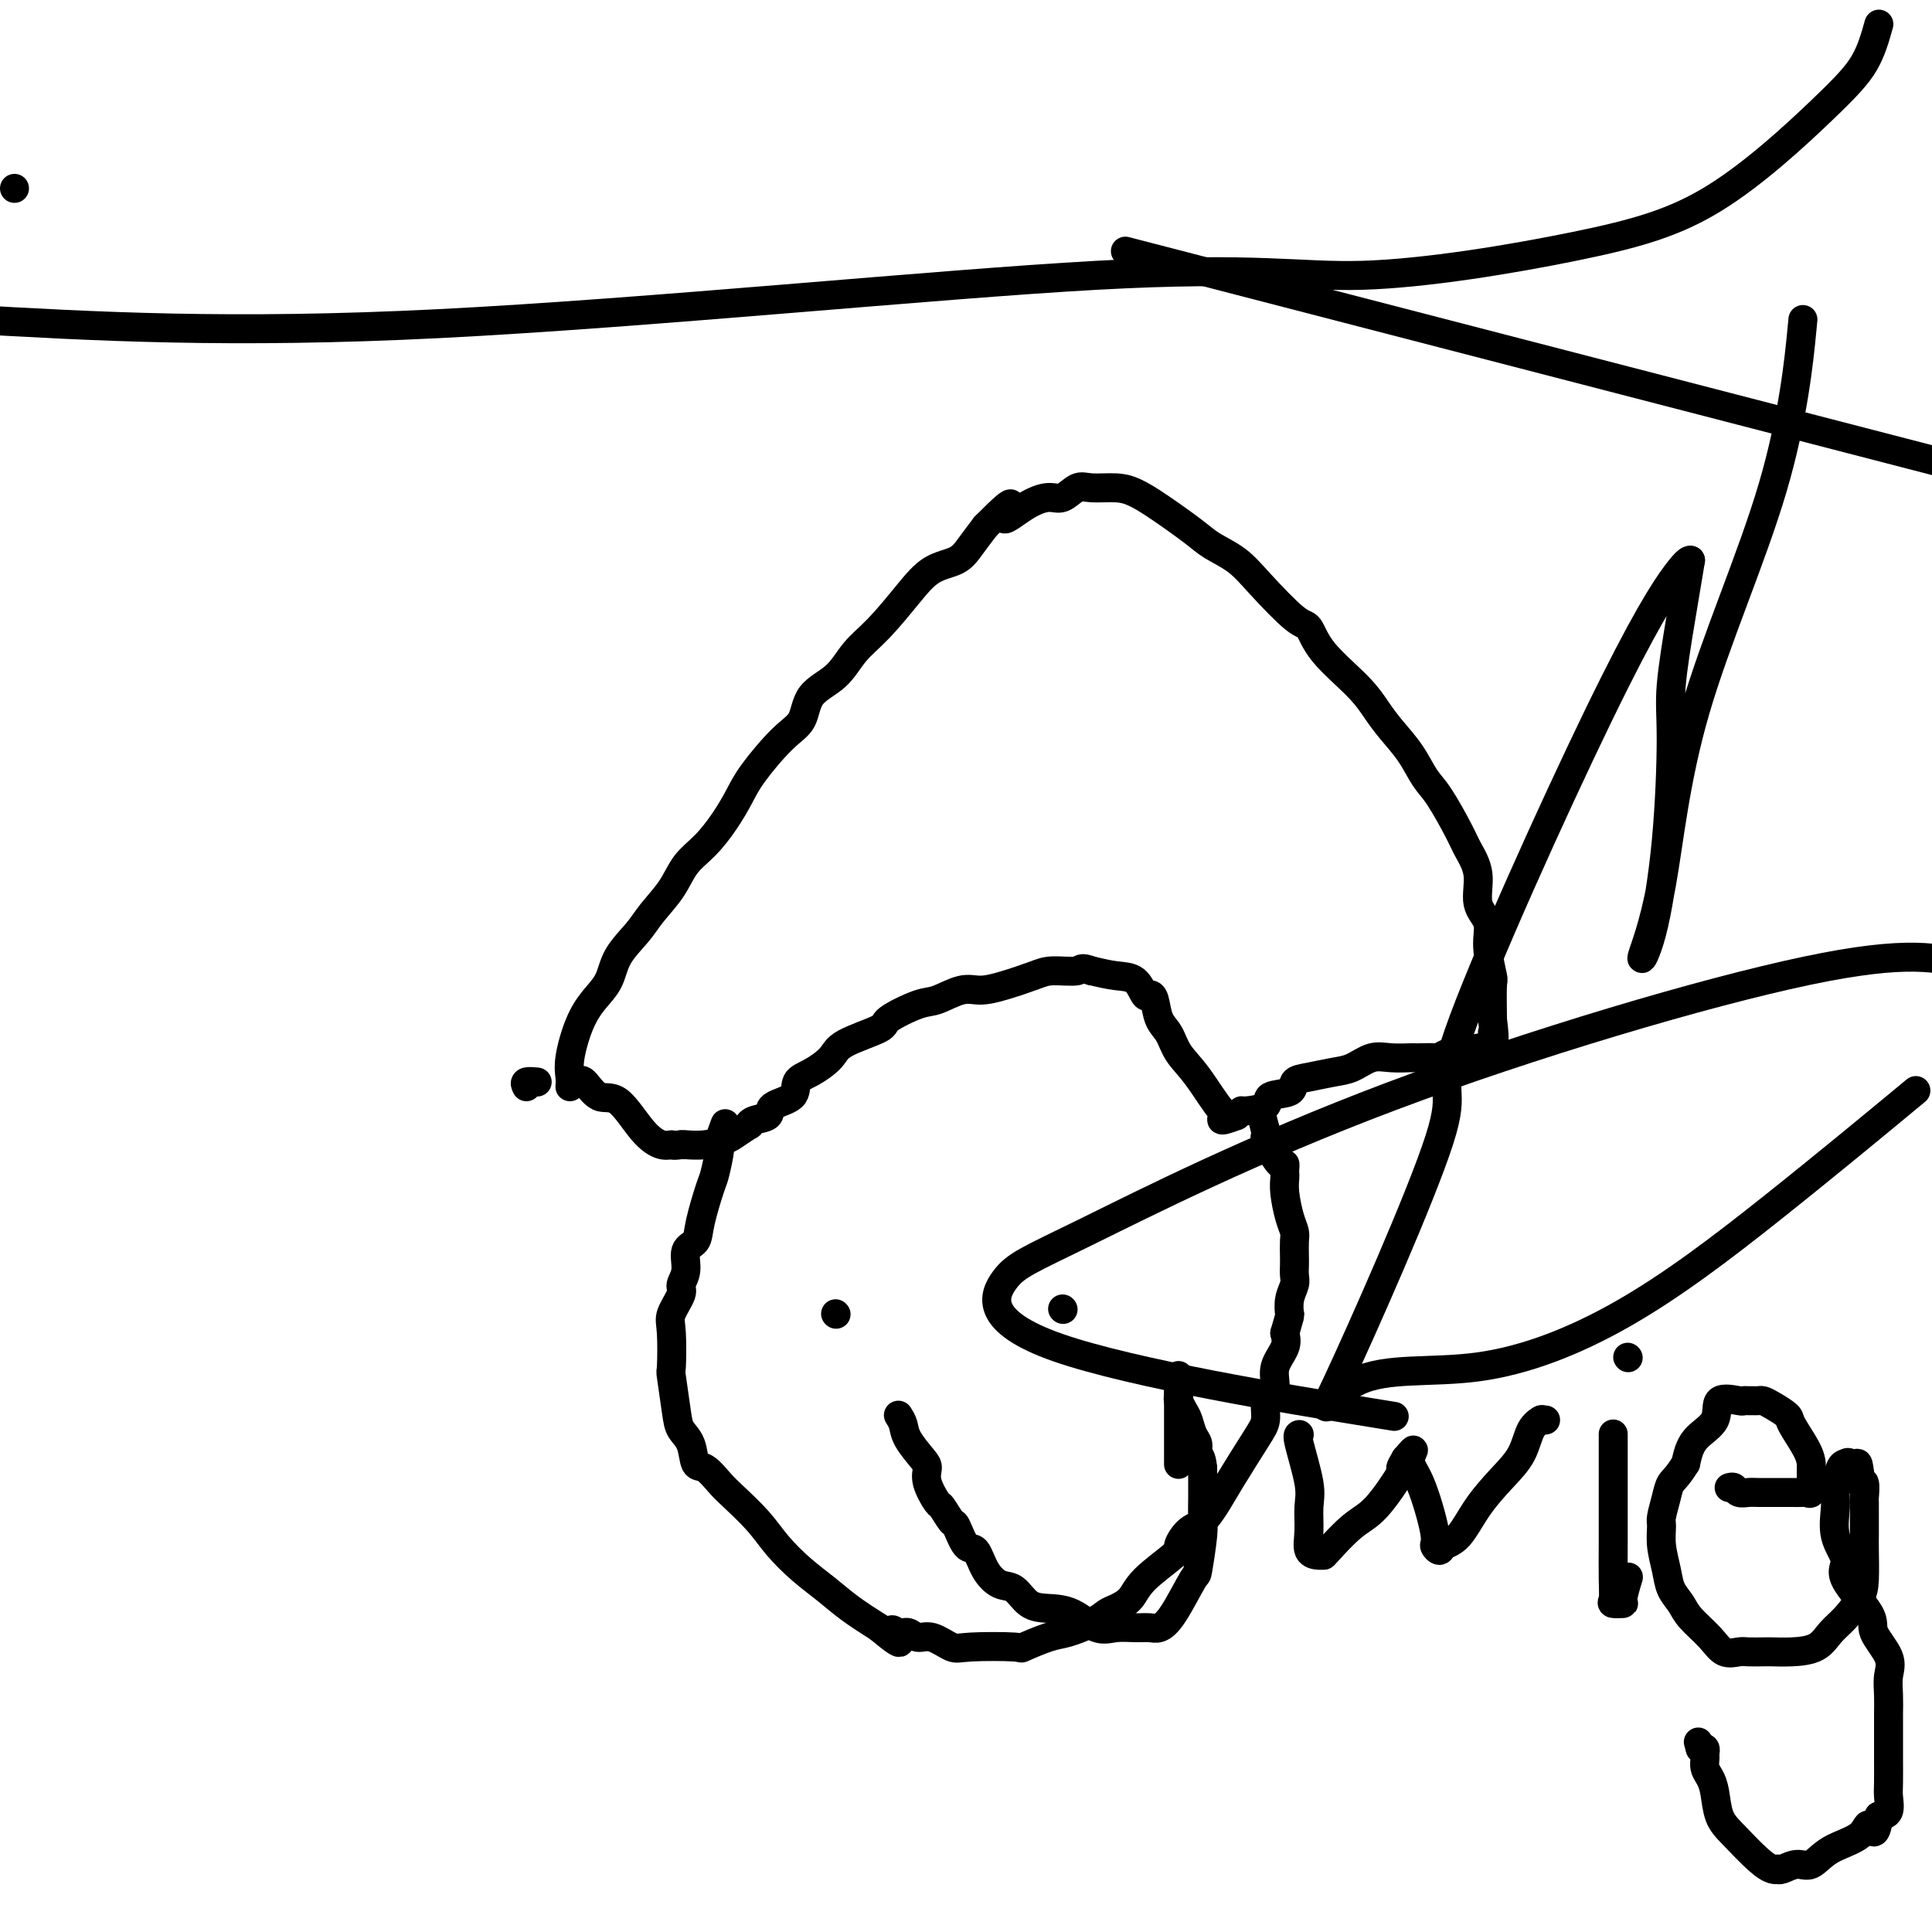
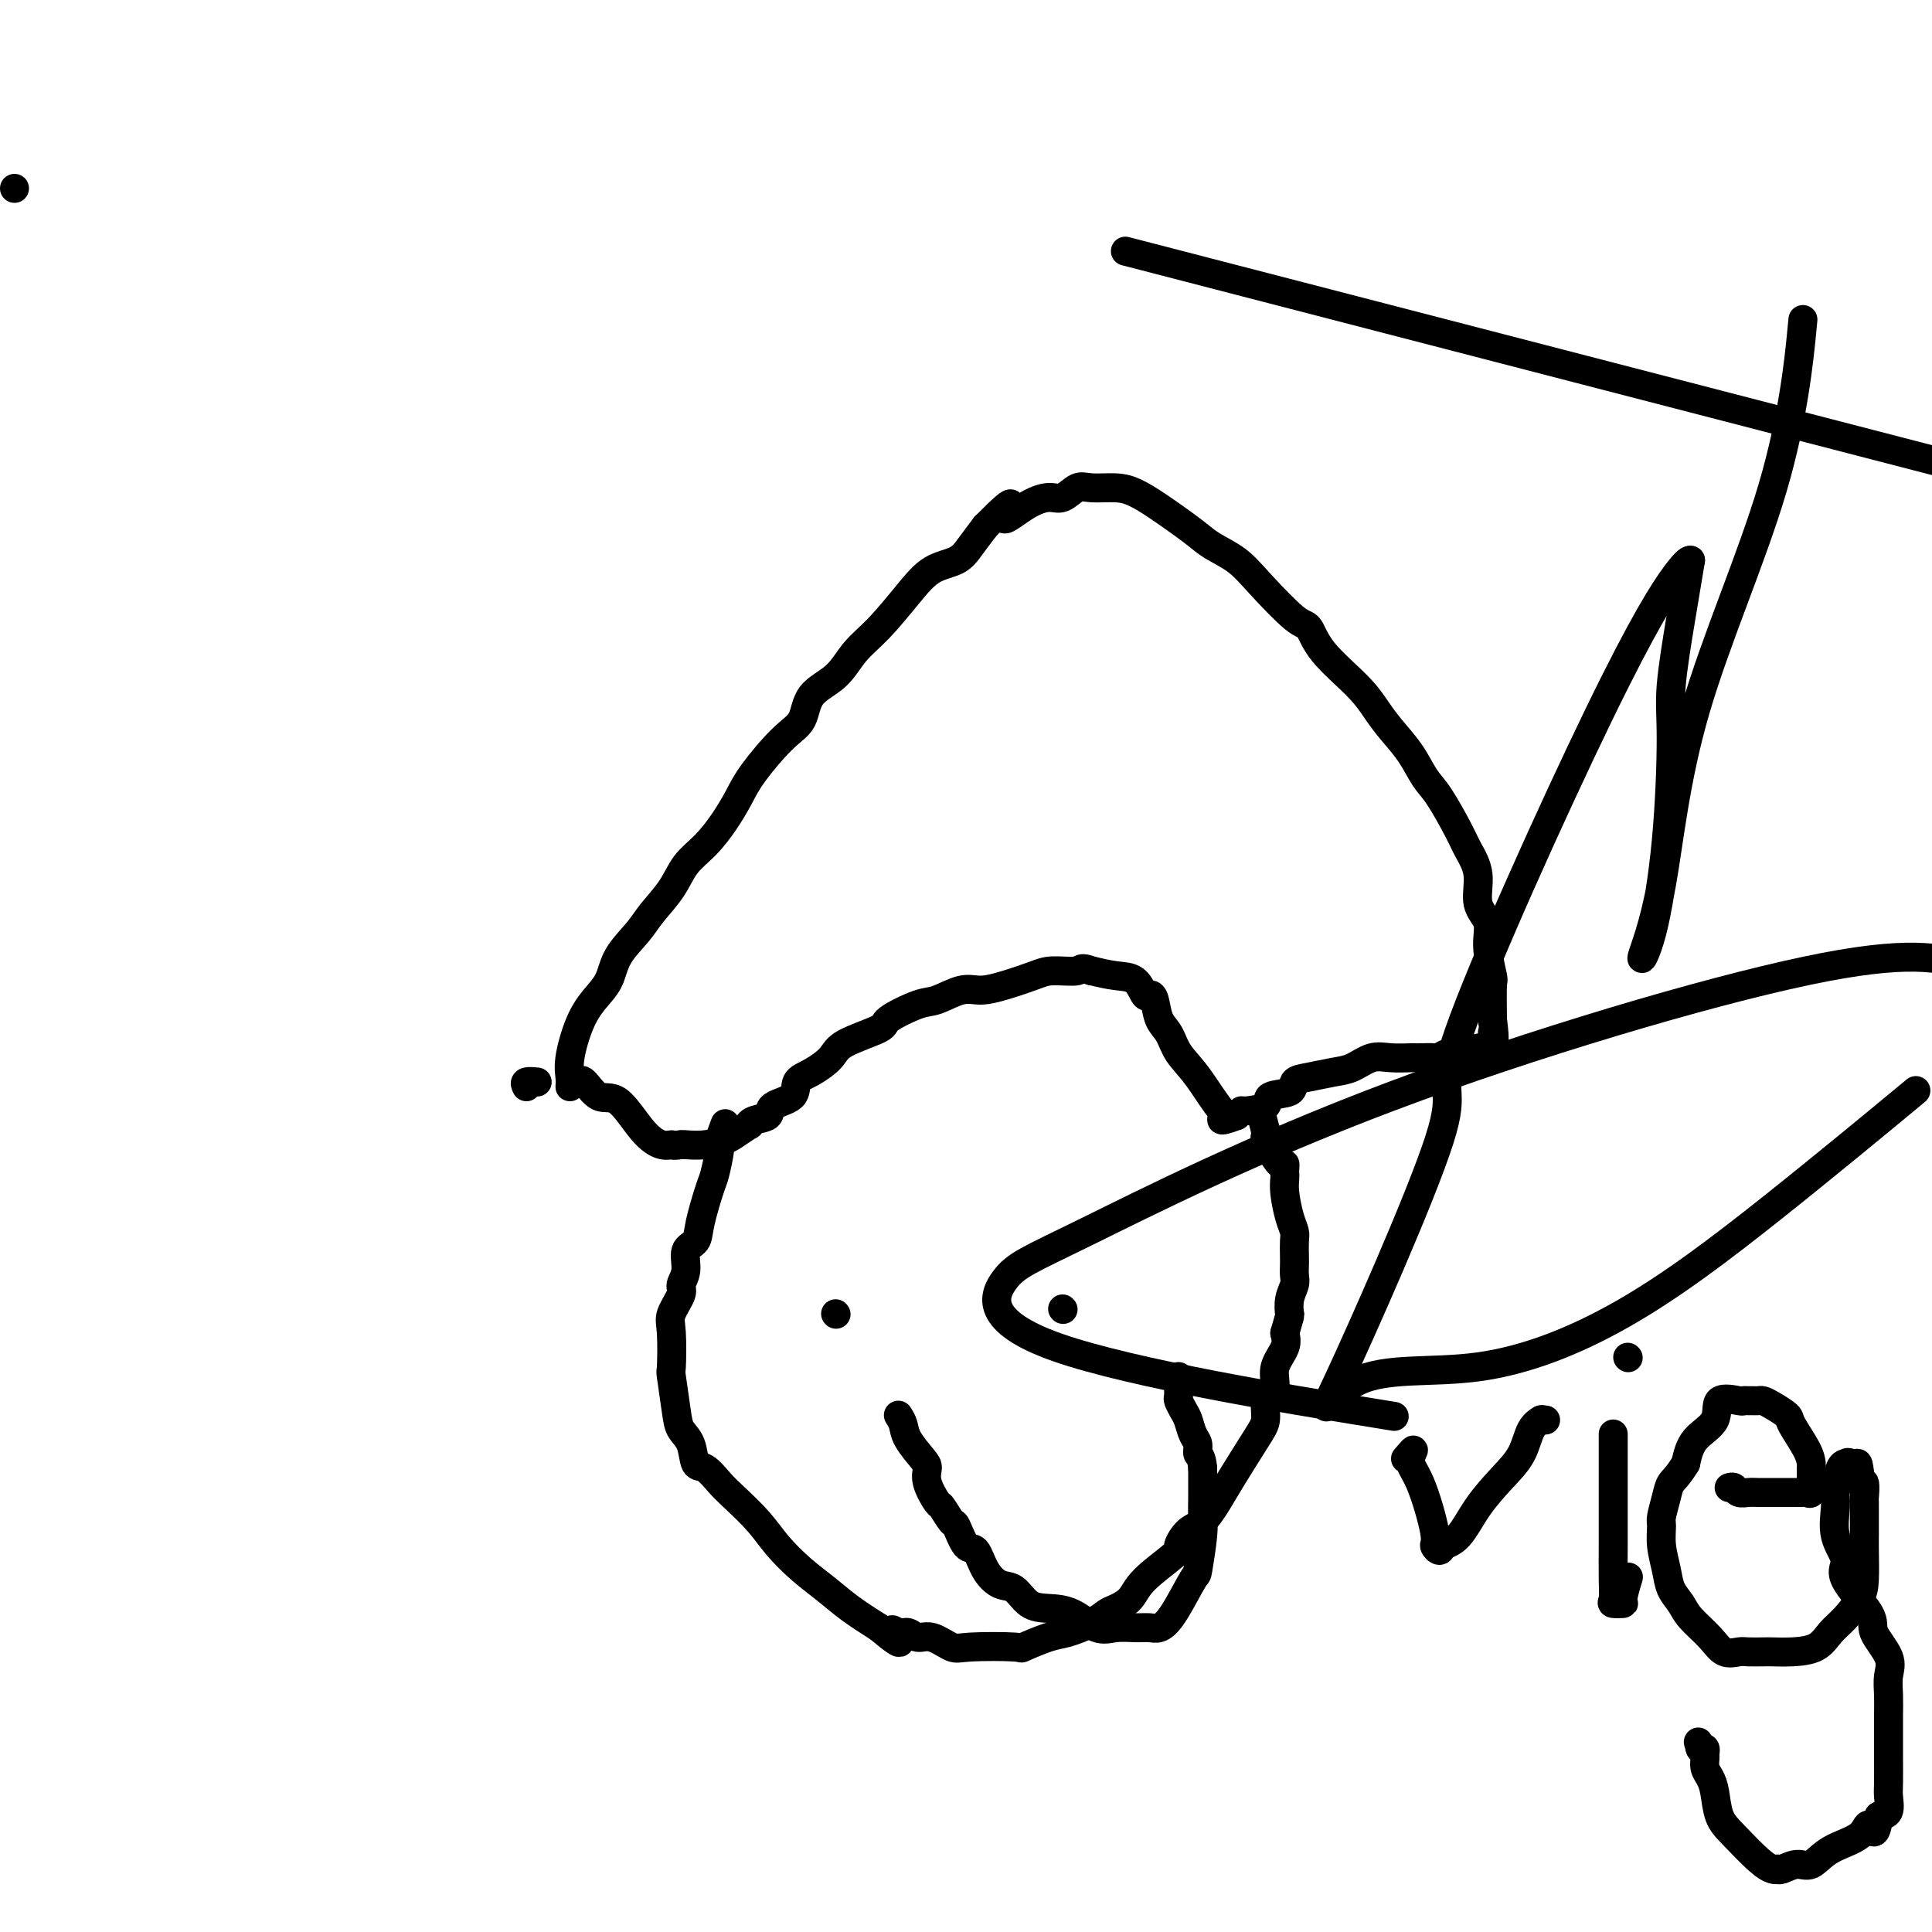
<svg xmlns="http://www.w3.org/2000/svg" viewBox="0 0 400 400" version="1.1">
  <g fill="none" stroke="#000000" stroke-width="6" stroke-linecap="round" stroke-linejoin="round">
    <path d="M118,225c0.042,-0.571 0.084,-1.141 0,-2c-0.084,-0.859 -0.295,-2.006 0,-4c0.295,-1.994 1.097,-4.833 2,-7c0.903,-2.167 1.906,-3.660 3,-5c1.094,-1.340 2.278,-2.528 3,-4c0.722,-1.472 0.983,-3.230 2,-5c1.017,-1.770 2.792,-3.554 4,-5c1.208,-1.446 1.849,-2.556 3,-4c1.151,-1.444 2.812,-3.222 4,-5c1.188,-1.778 1.904,-3.557 3,-5c1.096,-1.443 2.571,-2.550 4,-4c1.429,-1.450 2.810,-3.243 4,-5c1.190,-1.757 2.189,-3.478 3,-5c0.811,-1.522 1.434,-2.846 3,-5c1.566,-2.154 4.073,-5.139 6,-7c1.927,-1.861 3.272,-2.599 4,-4c0.728,-1.401 0.837,-3.465 2,-5c1.163,-1.535 3.380,-2.540 5,-4c1.620,-1.460 2.643,-3.373 4,-5c1.357,-1.627 3.048,-2.966 5,-5c1.952,-2.034 4.164,-4.763 6,-7c1.836,-2.237 3.296,-3.981 5,-5c1.704,-1.019 3.651,-1.313 5,-2c1.349,-0.687 2.100,-1.768 3,-3c0.900,-1.232 1.950,-2.616 3,-4" />
    <path d="M204,109c8.160,-8.256 4.560,-3.397 4,-2c-0.560,1.397 1.920,-0.669 4,-2c2.080,-1.331 3.760,-1.926 5,-2c1.240,-0.074 2.039,0.374 3,0c0.961,-0.374 2.084,-1.572 3,-2c0.916,-0.428 1.624,-0.088 3,0c1.376,0.088 3.419,-0.076 5,0c1.581,0.076 2.698,0.393 4,1c1.302,0.607 2.788,1.506 5,3c2.212,1.494 5.148,3.585 7,5c1.852,1.415 2.618,2.155 4,3c1.382,0.845 3.381,1.794 5,3c1.619,1.206 2.859,2.667 5,5c2.141,2.333 5.182,5.537 7,7c1.818,1.463 2.414,1.184 3,2c0.586,0.816 1.161,2.727 3,5c1.839,2.273 4.943,4.909 7,7c2.057,2.091 3.067,3.637 4,5c0.933,1.363 1.791,2.542 3,4c1.209,1.458 2.770,3.193 4,5c1.230,1.807 2.127,3.685 3,5c0.873,1.315 1.720,2.067 3,4c1.280,1.933 2.992,5.048 4,7c1.008,1.952 1.313,2.743 2,4c0.687,1.257 1.757,2.982 2,5c0.243,2.018 -0.341,4.329 0,6c0.341,1.671 1.608,2.702 2,4c0.392,1.298 -0.091,2.863 0,5c0.091,2.137 0.755,4.844 1,6c0.245,1.156 0.070,0.759 0,2c-0.070,1.241 -0.035,4.121 0,7" />
    <path d="M309,211c0.743,6.067 0.099,3.735 0,3c-0.099,-0.735 0.346,0.128 0,1c-0.346,0.872 -1.483,1.754 -2,2c-0.517,0.246 -0.413,-0.144 -1,0c-0.587,0.144 -1.866,0.823 -3,1c-1.134,0.177 -2.121,-0.149 -3,0c-0.879,0.149 -1.648,0.772 -2,1c-0.352,0.228 -0.288,0.062 -1,0c-0.712,-0.062 -2.199,-0.018 -3,0c-0.801,0.018 -0.917,0.012 -1,0c-0.083,-0.012 -0.135,-0.028 -1,0c-0.865,0.028 -2.545,0.102 -4,0c-1.455,-0.102 -2.685,-0.379 -4,0c-1.315,0.379 -2.716,1.415 -4,2c-1.284,0.585 -2.450,0.719 -4,1c-1.550,0.281 -3.483,0.709 -5,1c-1.517,0.291 -2.617,0.446 -3,1c-0.383,0.554 -0.049,1.507 -1,2c-0.951,0.493 -3.186,0.527 -4,1c-0.814,0.473 -0.208,1.384 -1,2c-0.792,0.616 -2.982,0.935 -4,1c-1.018,0.065 -0.862,-0.124 -1,0c-0.138,0.124 -0.569,0.562 -1,1" />
    <path d="M256,231c-4.790,1.821 -2.764,0.374 -2,0c0.764,-0.374 0.264,0.327 -1,-1c-1.264,-1.327 -3.294,-4.681 -5,-7c-1.706,-2.319 -3.087,-3.603 -4,-5c-0.913,-1.397 -1.357,-2.907 -2,-4c-0.643,-1.093 -1.483,-1.767 -2,-3c-0.517,-1.233 -0.710,-3.023 -1,-4c-0.290,-0.977 -0.677,-1.140 -1,-1c-0.323,0.140 -0.581,0.584 -1,0c-0.419,-0.584 -0.997,-2.196 -2,-3c-1.003,-0.804 -2.429,-0.801 -4,-1c-1.571,-0.199 -3.285,-0.599 -5,-1" />
    <path d="M226,201c-2.431,-0.919 -2.009,-0.218 -3,0c-0.991,0.218 -3.397,-0.049 -5,0c-1.603,0.049 -2.404,0.413 -4,1c-1.596,0.587 -3.988,1.398 -6,2c-2.012,0.602 -3.644,0.994 -5,1c-1.356,0.006 -2.438,-0.375 -4,0c-1.562,0.375 -3.606,1.507 -5,2c-1.394,0.493 -2.140,0.347 -4,1c-1.860,0.653 -4.836,2.104 -6,3c-1.164,0.896 -0.516,1.236 -2,2c-1.484,0.764 -5.101,1.952 -7,3c-1.899,1.048 -2.079,1.957 -3,3c-0.921,1.043 -2.584,2.220 -4,3c-1.416,0.780 -2.586,1.164 -3,2c-0.414,0.836 -0.073,2.123 -1,3c-0.927,0.877 -3.121,1.343 -4,2c-0.879,0.657 -0.442,1.503 -1,2c-0.558,0.497 -2.112,0.644 -3,1c-0.888,0.356 -1.111,0.922 -1,1c0.111,0.078 0.554,-0.333 0,0c-0.554,0.333 -2.106,1.410 -3,2c-0.894,0.590 -1.132,0.694 -2,1c-0.868,0.306 -2.367,0.814 -4,1c-1.633,0.186 -3.401,0.050 -4,0c-0.599,-0.050 -0.028,-0.014 0,0c0.028,0.014 -0.486,0.007 -1,0" />
    <path d="M141,237c-2.080,0.287 -1.781,0.003 -2,0c-0.219,-0.003 -0.955,0.275 -2,0c-1.045,-0.275 -2.399,-1.103 -4,-3c-1.601,-1.897 -3.448,-4.862 -5,-6c-1.552,-1.138 -2.808,-0.449 -4,-1c-1.192,-0.551 -2.321,-2.341 -3,-3c-0.679,-0.659 -0.908,-0.188 -1,0c-0.092,0.188 -0.046,0.094 0,0" />
    <path d="M109,225c-0.222,-0.422 -0.444,-0.844 0,-1c0.444,-0.156 1.556,-0.044 2,0c0.444,0.044 0.222,0.022 0,0" />
    <path d="M150,233c0.120,-0.317 0.241,-0.633 0,0c-0.241,0.633 -0.842,2.217 -1,3c-0.158,0.783 0.128,0.766 0,2c-0.128,1.234 -0.669,3.718 -1,5c-0.331,1.282 -0.452,1.361 -1,3c-0.548,1.639 -1.524,4.838 -2,7c-0.476,2.162 -0.451,3.287 -1,4c-0.549,0.713 -1.671,1.013 -2,2c-0.329,0.987 0.136,2.661 0,4c-0.136,1.339 -0.873,2.343 -1,3c-0.127,0.657 0.358,0.969 0,2c-0.358,1.031 -1.557,2.783 -2,4c-0.443,1.217 -0.131,1.901 0,4c0.131,2.099 0.080,5.613 0,7c-0.080,1.387 -0.191,0.645 0,2c0.191,1.355 0.683,4.805 1,7c0.317,2.195 0.458,3.133 1,4c0.542,0.867 1.483,1.661 2,3c0.517,1.339 0.610,3.221 1,4c0.390,0.779 1.079,0.454 2,1c0.921,0.546 2.076,1.962 3,3c0.924,1.038 1.618,1.698 3,3c1.382,1.302 3.452,3.247 5,5c1.548,1.753 2.572,3.315 4,5c1.428,1.685 3.259,3.493 5,5c1.741,1.507 3.392,2.713 5,4c1.608,1.287 3.174,2.653 5,4c1.826,1.347 3.913,2.673 6,4" />
    <path d="M182,337c6.524,5.481 3.833,2.185 3,1c-0.833,-1.185 0.193,-0.257 1,0c0.807,0.257 1.396,-0.155 2,0c0.604,0.155 1.225,0.878 2,1c0.775,0.122 1.706,-0.358 3,0c1.294,0.358 2.951,1.553 4,2c1.049,0.447 1.489,0.146 4,0c2.511,-0.146 7.092,-0.136 9,0c1.908,0.136 1.145,0.397 2,0c0.855,-0.397 3.330,-1.454 5,-2c1.670,-0.546 2.534,-0.582 4,-1c1.466,-0.418 3.533,-1.219 5,-2c1.467,-0.781 2.334,-1.544 3,-2c0.666,-0.456 1.130,-0.607 2,-1c0.870,-0.393 2.147,-1.030 3,-2c0.853,-0.970 1.281,-2.275 3,-4c1.719,-1.725 4.729,-3.872 6,-5c1.271,-1.128 0.803,-1.238 1,-2c0.197,-0.762 1.061,-2.175 2,-3c0.939,-0.825 1.954,-1.063 3,-2c1.046,-0.937 2.122,-2.574 3,-4c0.878,-1.426 1.558,-2.643 3,-5c1.442,-2.357 3.644,-5.855 5,-8c1.356,-2.145 1.864,-2.936 2,-4c0.136,-1.064 -0.100,-2.399 0,-3c0.100,-0.601 0.535,-0.468 1,-1c0.465,-0.532 0.960,-1.730 1,-3c0.040,-1.270 -0.374,-2.611 0,-4c0.374,-1.389 1.535,-2.825 2,-4c0.465,-1.175 0.232,-2.087 0,-3" />
    <path d="M266,276c1.171,-4.169 1.098,-3.593 1,-4c-0.098,-0.407 -0.222,-1.799 0,-3c0.222,-1.201 0.791,-2.212 1,-3c0.209,-0.788 0.057,-1.351 0,-2c-0.057,-0.649 -0.018,-1.382 0,-2c0.018,-0.618 0.015,-1.120 0,-2c-0.015,-0.880 -0.043,-2.137 0,-3c0.043,-0.863 0.155,-1.330 0,-2c-0.155,-0.670 -0.578,-1.541 -1,-3c-0.422,-1.459 -0.845,-3.506 -1,-5c-0.155,-1.494 -0.043,-2.436 0,-3c0.043,-0.564 0.018,-0.750 0,-1c-0.018,-0.250 -0.030,-0.565 0,-1c0.030,-0.435 0.100,-0.991 0,-1c-0.100,-0.009 -0.370,0.531 -1,0c-0.630,-0.531 -1.619,-2.131 -2,-3c-0.381,-0.869 -0.155,-1.006 0,-1c0.155,0.006 0.237,0.156 0,0c-0.237,-0.156 -0.795,-0.619 -1,-1c-0.205,-0.381 -0.059,-0.680 0,-1c0.059,-0.320 0.029,-0.660 0,-1" />
    <path d="M262,234c-1.000,-3.833 -0.500,-1.917 0,0" />
-     <path d="M269,297c-0.228,0.059 -0.455,0.117 0,2c0.455,1.883 1.593,5.590 2,8c0.407,2.410 0.085,3.521 0,5c-0.085,1.479 0.068,3.325 0,5c-0.068,1.675 -0.357,3.178 0,4c0.357,0.822 1.359,0.962 2,1c0.641,0.038 0.919,-0.026 1,0c0.081,0.026 -0.035,0.142 1,-1c1.035,-1.142 3.222,-3.541 5,-5c1.778,-1.459 3.147,-1.979 5,-4c1.853,-2.021 4.191,-5.544 5,-7c0.809,-1.456 0.088,-0.845 0,-1c-0.088,-0.155 0.456,-1.078 1,-2" />
    <path d="M291,302c2.785,-3.246 1.247,-1.363 1,0c-0.247,1.363 0.797,2.204 2,5c1.203,2.796 2.565,7.545 3,10c0.435,2.455 -0.058,2.616 0,3c0.058,0.384 0.668,0.992 1,1c0.332,0.008 0.386,-0.583 1,-1c0.614,-0.417 1.788,-0.661 3,-2c1.212,-1.339 2.462,-3.774 4,-6c1.538,-2.226 3.365,-4.243 5,-6c1.635,-1.757 3.079,-3.255 4,-5c0.921,-1.745 1.319,-3.736 2,-5c0.681,-1.264 1.645,-1.802 2,-2c0.355,-0.198 0.101,-0.057 0,0c-0.101,0.057 -0.051,0.028 0,0" />
    <path d="M319,294c0.417,0.000 0.833,0.000 1,0c0.167,0.000 0.083,0.000 0,0" />
    <path d="M334,297c-0.000,-0.199 -0.000,-0.399 0,2c0.000,2.399 0.001,7.395 0,11c-0.001,3.605 -0.002,5.817 0,7c0.002,1.183 0.008,1.336 0,3c-0.008,1.664 -0.031,4.838 0,7c0.031,2.162 0.117,3.311 0,4c-0.117,0.689 -0.437,0.920 0,1c0.437,0.080 1.633,0.011 2,0c0.367,-0.011 -0.093,0.035 0,-1c0.093,-1.035 0.741,-3.153 1,-4c0.259,-0.847 0.130,-0.424 0,0" />
    <path d="M337,281c0.000,0.000 0.100,0.100 0.1,0.1" />
    <path d="M358,308c0.359,-0.113 0.719,-0.227 1,0c0.281,0.227 0.484,0.793 1,1c0.516,0.207 1.345,0.055 2,0c0.655,-0.055 1.135,-0.015 2,0c0.865,0.015 2.115,0.003 3,0c0.885,-0.003 1.404,0.001 2,0c0.596,-0.001 1.270,-0.007 2,0c0.730,0.007 1.516,0.028 2,0c0.484,-0.028 0.665,-0.106 1,0c0.335,0.106 0.822,0.394 1,0c0.178,-0.394 0.047,-1.471 0,-2c-0.047,-0.529 -0.009,-0.509 0,-1c0.009,-0.491 -0.009,-1.493 0,-2c0.009,-0.507 0.045,-0.521 0,-1c-0.045,-0.479 -0.173,-1.425 -1,-3c-0.827,-1.575 -2.354,-3.781 -3,-5c-0.646,-1.219 -0.411,-1.451 -1,-2c-0.589,-0.549 -2.003,-1.415 -3,-2c-0.997,-0.585 -1.577,-0.889 -2,-1c-0.423,-0.111 -0.687,-0.029 -1,0c-0.313,0.029 -0.673,0.004 -1,0c-0.327,-0.004 -0.620,0.011 -1,0c-0.380,-0.011 -0.847,-0.048 -1,0c-0.153,0.048 0.009,0.181 -1,0c-1.009,-0.181 -3.188,-0.677 -4,0c-0.812,0.677 -0.257,2.529 -1,4c-0.743,1.471 -2.784,2.563 -4,4c-1.216,1.437 -1.608,3.218 -2,5" />
    <path d="M349,303c-1.718,2.795 -2.514,3.282 -3,4c-0.486,0.718 -0.663,1.668 -1,3c-0.337,1.332 -0.834,3.045 -1,4c-0.166,0.955 0.001,1.151 0,2c-0.001,0.849 -0.168,2.351 0,4c0.168,1.649 0.671,3.445 1,5c0.329,1.555 0.485,2.869 1,4c0.515,1.131 1.388,2.079 2,3c0.612,0.921 0.964,1.816 2,3c1.036,1.184 2.757,2.657 4,4c1.243,1.343 2.008,2.556 3,3c0.992,0.444 2.210,0.119 3,0c0.790,-0.119 1.153,-0.033 2,0c0.847,0.033 2.180,0.014 3,0c0.820,-0.014 1.128,-0.022 2,0c0.872,0.022 2.307,0.074 4,0c1.693,-0.074 3.645,-0.275 5,-1c1.355,-0.725 2.114,-1.976 3,-3c0.886,-1.024 1.898,-1.822 3,-3c1.102,-1.178 2.295,-2.737 3,-4c0.705,-1.263 0.921,-2.228 1,-4c0.079,-1.772 0.021,-4.349 0,-6c-0.021,-1.651 -0.006,-2.376 0,-3c0.006,-0.624 0.003,-1.145 0,-2c-0.003,-0.855 -0.004,-2.042 0,-3c0.004,-0.958 0.015,-1.685 0,-2c-0.015,-0.315 -0.057,-0.217 0,-1c0.057,-0.783 0.211,-2.447 0,-3c-0.211,-0.553 -0.788,0.005 -1,0c-0.212,-0.005 -0.061,-0.573 0,-1c0.061,-0.427 0.030,-0.714 0,-1" />
    <path d="M385,305c-0.334,-3.570 -0.668,-1.494 -1,-1c-0.332,0.494 -0.663,-0.593 -1,-1c-0.337,-0.407 -0.681,-0.133 -1,0c-0.319,0.133 -0.612,0.125 -1,1c-0.388,0.875 -0.869,2.632 -1,4c-0.131,1.368 0.089,2.348 0,4c-0.089,1.652 -0.486,3.977 0,6c0.486,2.023 1.854,3.745 2,5c0.146,1.255 -0.931,2.043 0,4c0.931,1.957 3.871,5.082 5,7c1.129,1.918 0.446,2.627 1,4c0.554,1.373 2.345,3.410 3,5c0.655,1.590 0.176,2.734 0,4c-0.176,1.266 -0.047,2.654 0,4c0.047,1.346 0.013,2.650 0,4c-0.013,1.350 -0.004,2.745 0,4c0.004,1.255 0.003,2.371 0,3c-0.003,0.629 -0.006,0.771 0,2c0.006,1.229 0.022,3.546 0,5c-0.022,1.454 -0.083,2.045 0,3c0.083,0.955 0.309,2.273 0,3c-0.309,0.727 -1.155,0.864 -2,1" />
    <path d="M389,376c-0.724,5.472 -1.533,2.652 -2,2c-0.467,-0.652 -0.590,0.862 -2,2c-1.410,1.138 -4.105,1.899 -6,3c-1.895,1.101 -2.991,2.544 -4,3c-1.009,0.456 -1.933,-0.073 -3,0c-1.067,0.073 -2.279,0.748 -3,1c-0.721,0.252 -0.952,0.080 -1,0c-0.048,-0.080 0.085,-0.067 0,0c-0.085,0.067 -0.390,0.187 -1,0c-0.610,-0.187 -1.525,-0.683 -3,-2c-1.475,-1.317 -3.509,-3.455 -5,-5c-1.491,-1.545 -2.438,-2.498 -3,-4c-0.562,-1.502 -0.739,-3.554 -1,-5c-0.261,-1.446 -0.605,-2.286 -1,-3c-0.395,-0.714 -0.841,-1.302 -1,-2c-0.159,-0.698 -0.032,-1.507 0,-2c0.032,-0.493 -0.030,-0.671 0,-1c0.030,-0.329 0.151,-0.808 0,-1c-0.151,-0.192 -0.576,-0.096 -1,0" />
    <path d="M352,362c-0.667,-2.333 -0.333,-1.167 0,0" />
    <path d="M173,272c0.000,0.000 0.100,0.100 0.1,0.1" />
    <path d="M220,271c0.000,0.000 0.100,0.100 0.1,0.1" />
    <path d="M186,293c0.391,0.615 0.782,1.230 1,2c0.218,0.770 0.261,1.696 1,3c0.739,1.304 2.172,2.987 3,4c0.828,1.013 1.052,1.354 1,2c-0.052,0.646 -0.380,1.595 0,3c0.380,1.405 1.467,3.267 2,4c0.533,0.733 0.513,0.337 1,1c0.487,0.663 1.480,2.386 2,3c0.520,0.614 0.565,0.119 1,1c0.435,0.881 1.260,3.137 2,4c0.740,0.863 1.394,0.333 2,1c0.606,0.667 1.165,2.532 2,4c0.835,1.468 1.948,2.538 3,3c1.052,0.462 2.045,0.317 3,1c0.955,0.683 1.872,2.193 3,3c1.128,0.807 2.469,0.910 4,1c1.531,0.090 3.254,0.167 5,1c1.746,0.833 3.517,2.420 5,3c1.483,0.580 2.678,0.151 4,0c1.322,-0.151 2.771,-0.024 4,0c1.229,0.024 2.237,-0.054 3,0c0.763,0.054 1.280,0.240 2,0c0.720,-0.240 1.643,-0.906 3,-3c1.357,-2.094 3.148,-5.618 4,-7c0.852,-1.382 0.764,-0.624 1,-2c0.236,-1.376 0.795,-4.885 1,-7c0.205,-2.115 0.055,-2.835 0,-4c-0.055,-1.165 -0.015,-2.775 0,-4c0.015,-1.225 0.004,-2.064 0,-3c-0.004,-0.936 -0.002,-1.968 0,-3" />
    <path d="M249,304c-0.239,-2.745 -0.837,-2.608 -1,-3c-0.163,-0.392 0.110,-1.313 0,-2c-0.110,-0.687 -0.604,-1.139 -1,-2c-0.396,-0.861 -0.695,-2.133 -1,-3c-0.305,-0.867 -0.618,-1.331 -1,-2c-0.382,-0.669 -0.834,-1.542 -1,-2c-0.166,-0.458 -0.044,-0.501 0,-1c0.044,-0.499 0.012,-1.453 0,-2c-0.012,-0.547 -0.003,-0.686 0,-1c0.003,-0.314 0.001,-0.804 0,-1c-0.001,-0.196 -0.000,-0.098 0,0" />
-     <path d="M244,285c0.000,-0.344 0.000,-0.687 0,2c0.000,2.687 0.000,8.405 0,11c-0.000,2.595 -0.000,2.068 0,2c0.000,-0.068 0.000,0.322 0,1c0.000,0.678 -0.000,1.644 0,2c0.000,0.356 0.000,0.102 0,0c0.000,-0.102 0.000,-0.051 0,0" />
-     <path d="M389,5c-0.762,2.728 -1.524,5.456 -3,8c-1.476,2.544 -3.665,4.902 -9,10c-5.335,5.098 -13.815,12.934 -22,18c-8.185,5.066 -16.074,7.360 -29,10c-12.926,2.640 -30.887,5.625 -44,6c-13.113,0.375 -21.377,-1.861 -55,0c-33.623,1.861 -92.607,7.817 -136,10c-43.393,2.183 -71.197,0.591 -99,-1" />
    <path d="M3,39c0.000,0.000 0.000,0.000 0,0c0.000,0.000 0.000,0.000 0,0" />
    <path d="M233,52c0.000,0.000 193.000,50.000 193,50" />
    <path d="M281,292c6.641,1.083 13.282,2.165 0,0c-13.282,-2.165 -46.488,-7.578 -62,-13c-15.512,-5.422 -13.331,-10.853 -11,-14c2.331,-3.147 4.810,-4.008 17,-10c12.190,-5.992 34.090,-17.113 63,-28c28.910,-10.887 64.832,-21.539 86,-26c21.168,-4.461 27.584,-2.730 34,-1" />
    <path d="M394,228c2.312,-1.914 4.624,-3.829 0,0c-4.624,3.829 -16.186,13.400 -27,22c-10.814,8.600 -20.882,16.227 -31,22c-10.118,5.773 -20.285,9.691 -30,11c-9.715,1.309 -18.978,0.008 -25,3c-6.022,2.992 -8.802,10.276 -4,0c4.802,-10.276 17.185,-38.112 21,-50c3.815,-11.888 -0.939,-7.826 4,-22c4.939,-14.174 19.571,-46.583 29,-66c9.429,-19.417 13.654,-25.843 16,-29c2.346,-3.157 2.813,-3.045 3,-3c0.187,0.045 0.093,0.022 0,0" />
    <path d="M350,116c-0.616,3.687 -1.231,7.373 -2,12c-0.769,4.627 -1.691,10.194 -2,14c-0.309,3.806 -0.004,5.851 0,11c0.004,5.149 -0.292,13.402 -1,21c-0.708,7.598 -1.828,14.541 -3,19c-1.172,4.459 -2.398,6.434 -2,5c0.398,-1.434 2.419,-6.276 4,-15c1.581,-8.724 2.723,-21.328 7,-36c4.277,-14.672 11.690,-31.412 16,-46c4.310,-14.588 5.517,-27.025 6,-32c0.483,-4.975 0.241,-2.487 0,0" />
  </g>
</svg>